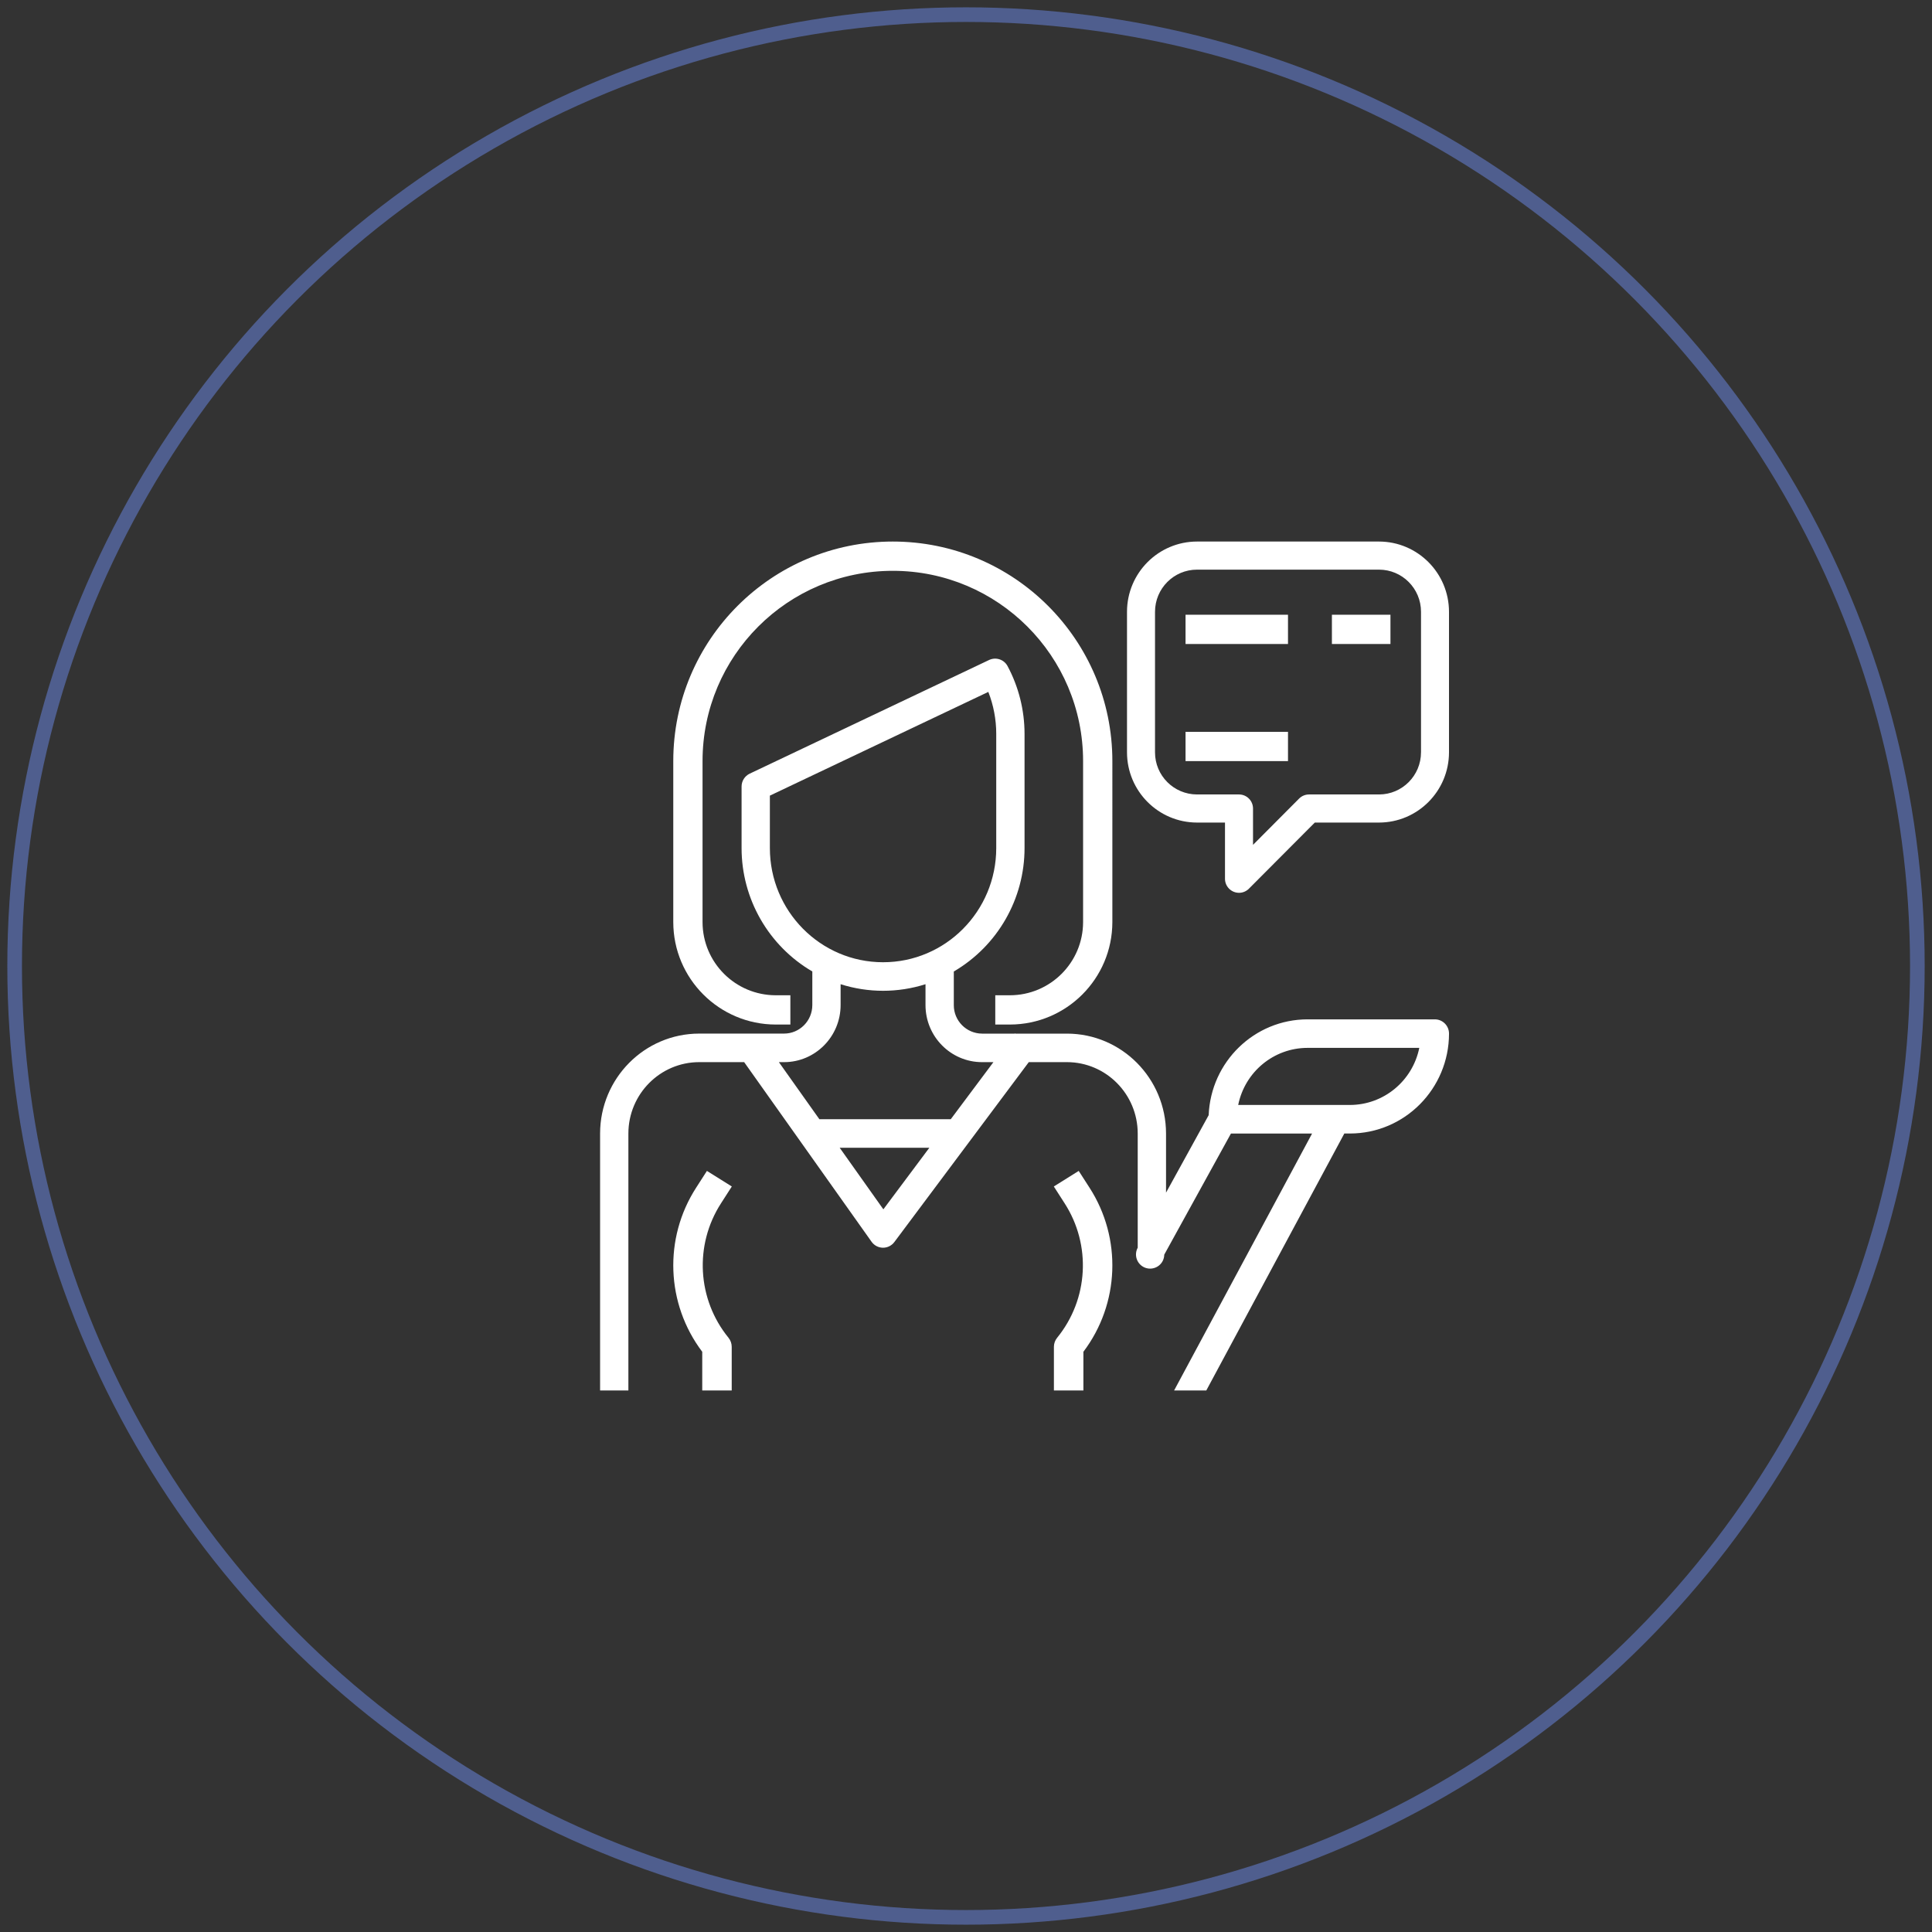
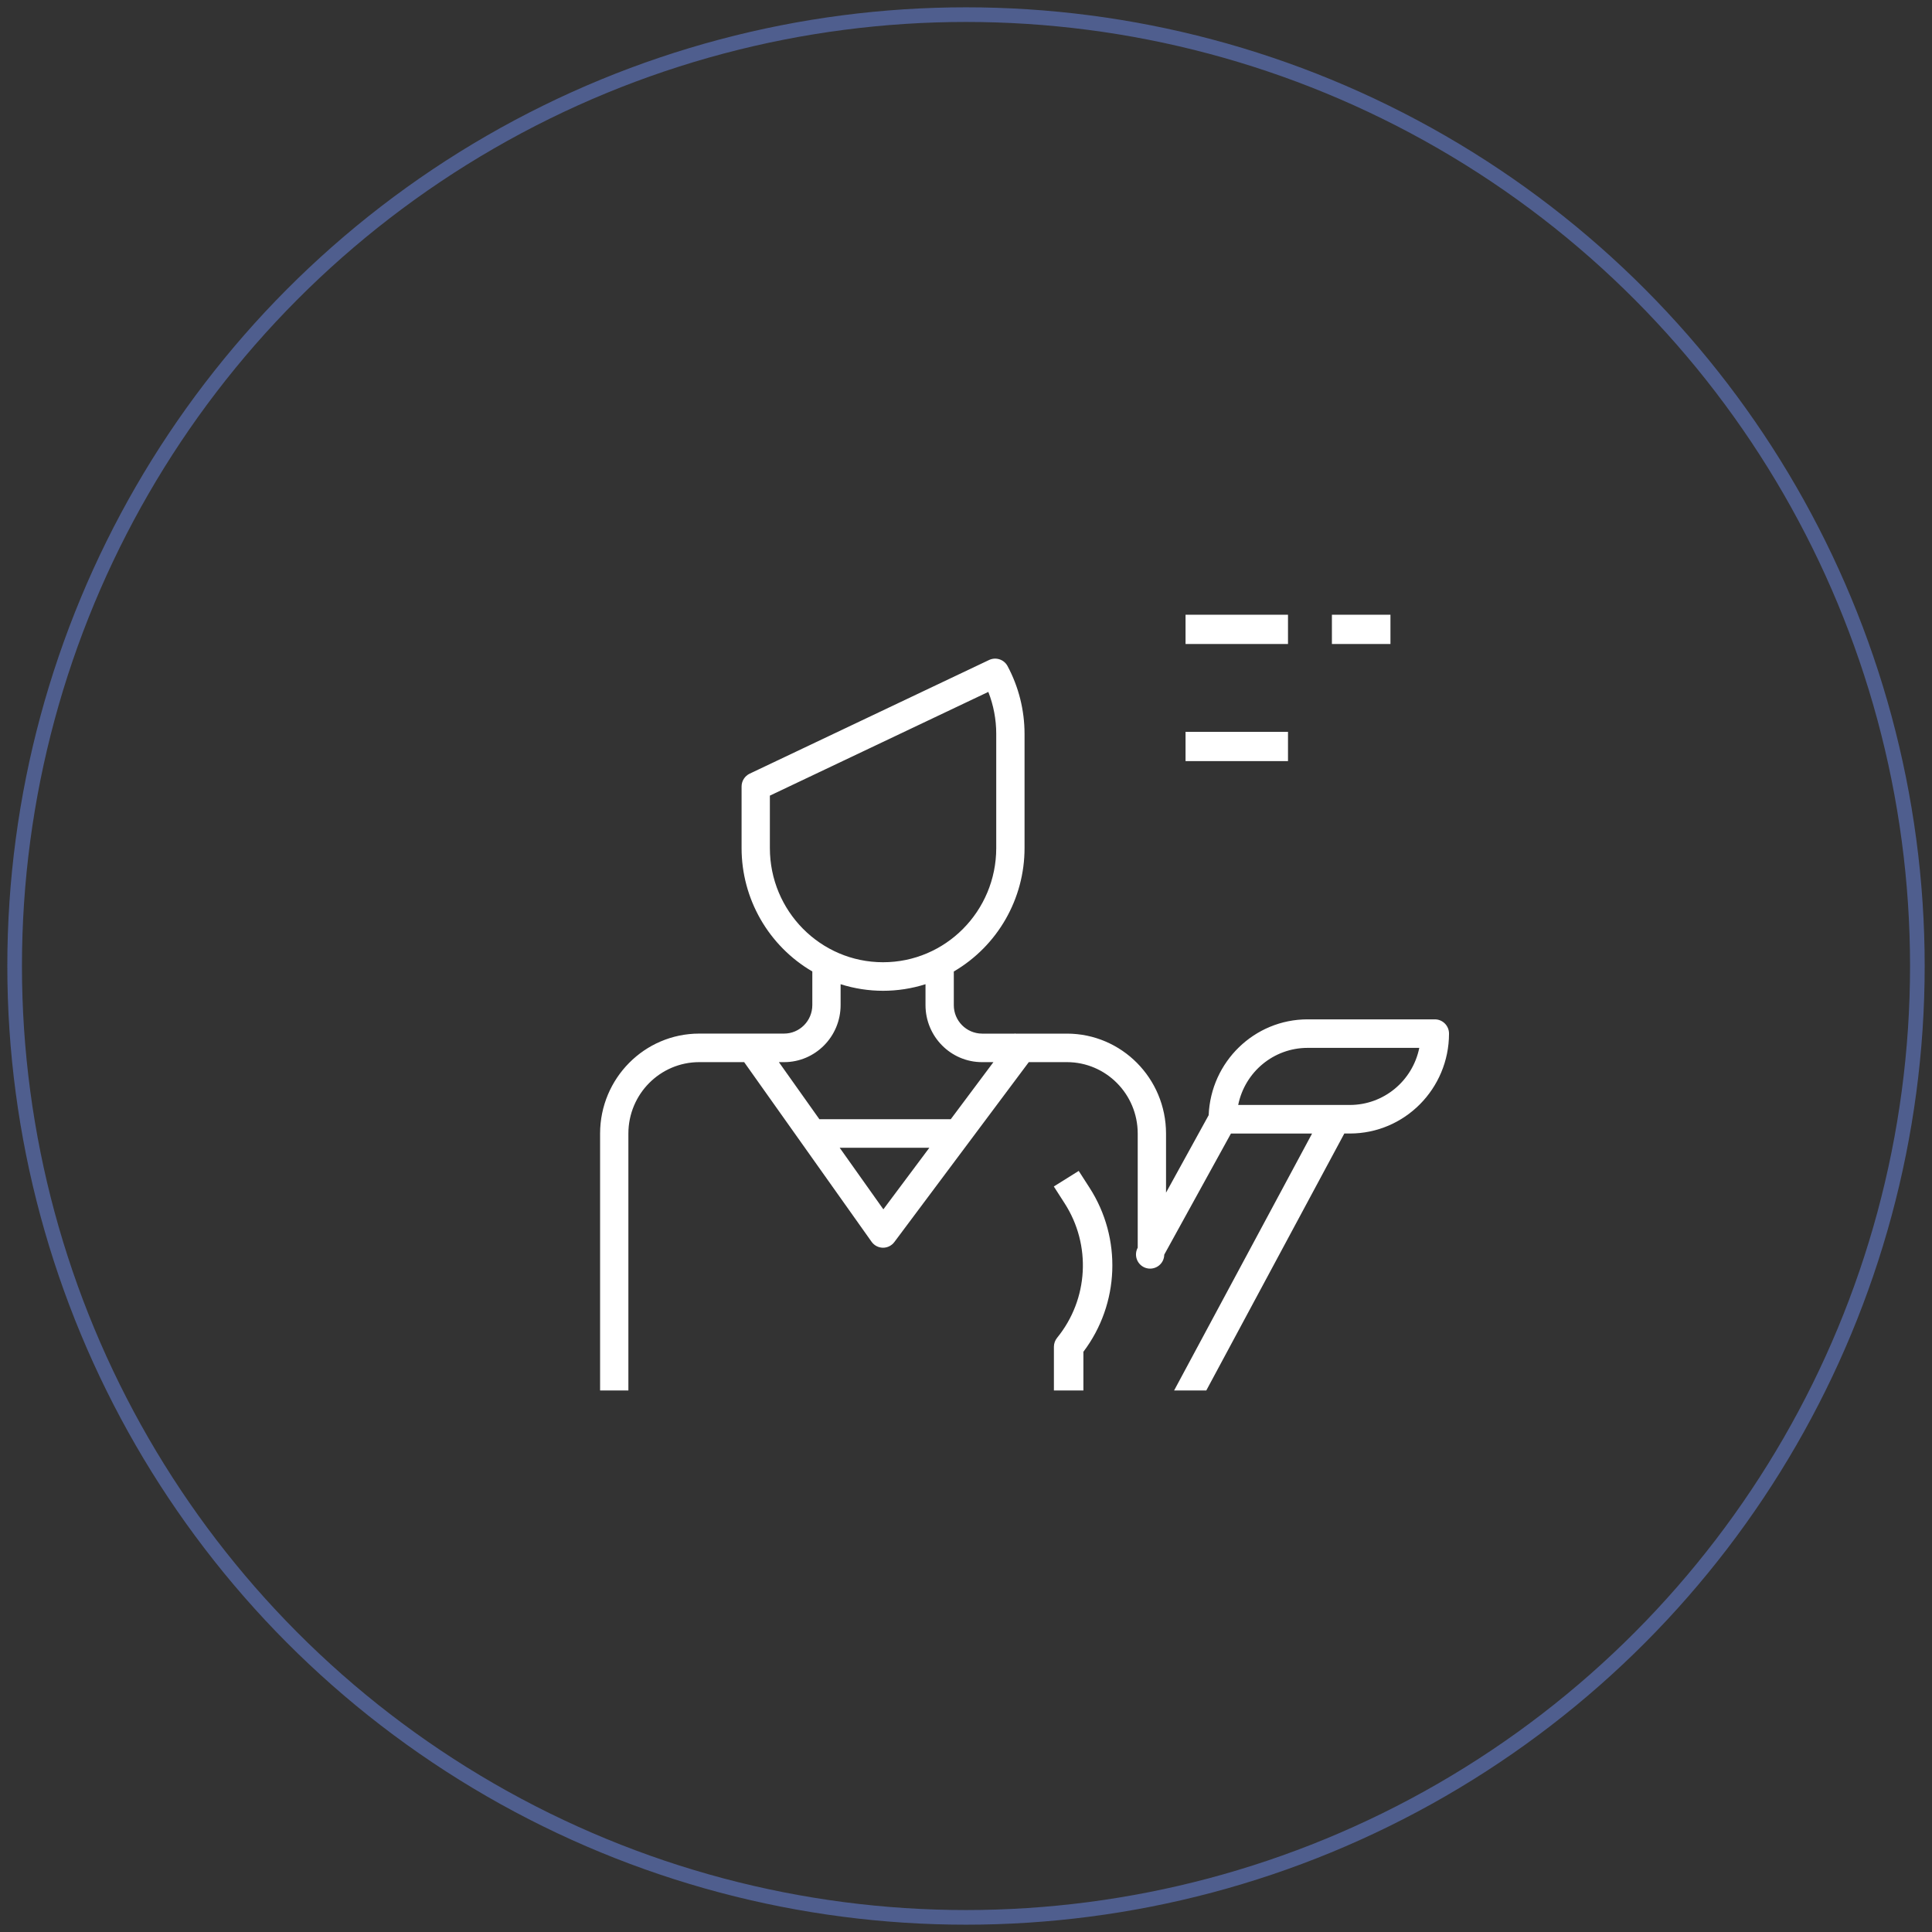
<svg xmlns="http://www.w3.org/2000/svg" version="1.1" id="Layer_1" x="0px" y="0px" width="132px" height="132px" viewBox="0 0 132 132" enable-background="new 0 0 132 132" xml:space="preserve">
  <rect x="0" y="0" width="132" height="132" fill="#333333" stroke="none" />
  <g transform="translate(1 1)">
    <circle fill="none" stroke="#4F5E8E" stroke-linecap="square" cx="65" cy="65" r="65" />
-     <path fill="#FFFFFF" d="M60,36c-8.284,0-15,6.716-15,15v11c0.004,3.864,3.136,6.996,7,7h1v-2h-1c-2.76-0.004-4.997-2.24-5-5V51   c0-7.18,5.82-13,13-13c7.18,0,13,5.82,13,13v11c-0.004,2.76-2.24,4.996-5,5h-1v2h1c3.864-0.004,6.996-3.136,7-7V51   C75,42.716,68.284,36,60,36z M48.264,81.21L49,80.064L47.299,79l-0.736,1.145c-2.227,3.455-2.061,7.934,0.416,11.213V94h2.014   v-2.98c0-0.227-0.078-0.445-0.22-0.621C46.632,87.769,46.426,84.06,48.264,81.21L48.264,81.21z M93.217,36H80.783   c-2.641,0.003-4.78,2.15-4.783,4.8v9.6c0.003,2.65,2.143,4.797,4.783,4.8h1.912v3.84c0,0.529,0.428,0.958,0.957,0.96   c0.254,0,0.496-0.101,0.676-0.281l4.503-4.519h4.386c2.641-0.003,4.78-2.15,4.783-4.8v-9.6C97.997,38.15,95.857,36.003,93.217,36z    M96.087,50.4c0,1.59-1.284,2.88-2.87,2.88h-4.781c-0.254,0-0.498,0.101-0.677,0.281l-3.149,3.162V54.24   c0-0.53-0.43-0.96-0.957-0.96h-2.87c-1.588-0.003-2.872-1.293-2.869-2.88v-9.6c0-1.59,1.284-2.88,2.87-2.88h12.434   c1.585,0,2.87,1.29,2.87,2.88V50.4z" />
    <path fill="#FFFFFF" d="M80,41h7v2h-7V41z M90,41h4v2h-4V41z M80,49h7v2h-7V49z M73.438,80.145L72.701,79L71,80.064l0.736,1.146   c1.838,2.85,1.633,6.559-0.508,9.188c-0.143,0.175-0.221,0.394-0.222,0.619V94h2.015v-2.643   C75.498,88.078,75.664,83.6,73.438,80.145z" />
    <path fill="#FFFFFF" d="M97.033,68.645h-8.7c-3.627,0.004-6.604,2.892-6.753,6.547l-2.913,5.293v-4.039   c-0.005-3.769-3.032-6.822-6.767-6.826h-3.533l-0.026-0.02l-0.018,0.02H66.1c-1.072-0.005-1.937-0.878-1.933-1.95v-2.295   c2.995-1.753,4.835-4.964,4.833-8.434v-7.802c-0.001-1.615-0.399-3.205-1.16-4.629c-0.24-0.452-0.793-0.636-1.257-0.42   l-16.361,7.768c-0.34,0.163-0.556,0.505-0.555,0.882v4.2c-0.001,3.47,1.838,6.681,4.833,8.434v2.294c0,1.078-0.866,1.95-1.933,1.95   h-5.8c-3.736,0.005-6.763,3.06-6.767,6.828V94h1.933V76.445c0.003-2.691,2.166-4.872,4.834-4.877h3.076l8.704,12.271   c0.178,0.253,0.465,0.404,0.774,0.409h0.012c0.305,0,0.591-0.145,0.774-0.391l9.183-12.289h2.61   c2.668,0.005,4.83,2.186,4.832,4.877v7.803c-0.255,0.468-0.082,1.054,0.385,1.31c0.469,0.255,1.055,0.083,1.311-0.385   c0.075-0.139,0.115-0.294,0.117-0.452l4.557-8.275h5.543L79.219,94h2.199l9.43-17.555h0.385c3.736-0.004,6.764-3.059,6.768-6.826   C98.002,69.083,97.569,68.646,97.033,68.645L97.033,68.645z M51.6,56.94v-3.58l14.925-7.087c0.357,0.913,0.541,1.885,0.541,2.866   v7.802c0,4.309-3.462,7.802-7.733,7.802C55.063,64.743,51.6,61.25,51.6,56.94L51.6,56.94z M59.354,81.625l-2.983-4.205h6.124   L59.354,81.625z M63.958,75.469h-8.975l-2.767-3.9h0.35c2.136,0,3.867-1.746,3.867-3.901v-1.424c1.888,0.599,3.913,0.599,5.8,0   v1.424c0,2.155,1.732,3.901,3.867,3.901h0.773L63.958,75.469z M91.232,74.494h-7.635c0.461-2.27,2.439-3.898,4.735-3.9h7.638   C95.508,72.861,93.529,74.492,91.232,74.494z" />
  </g>
</svg>